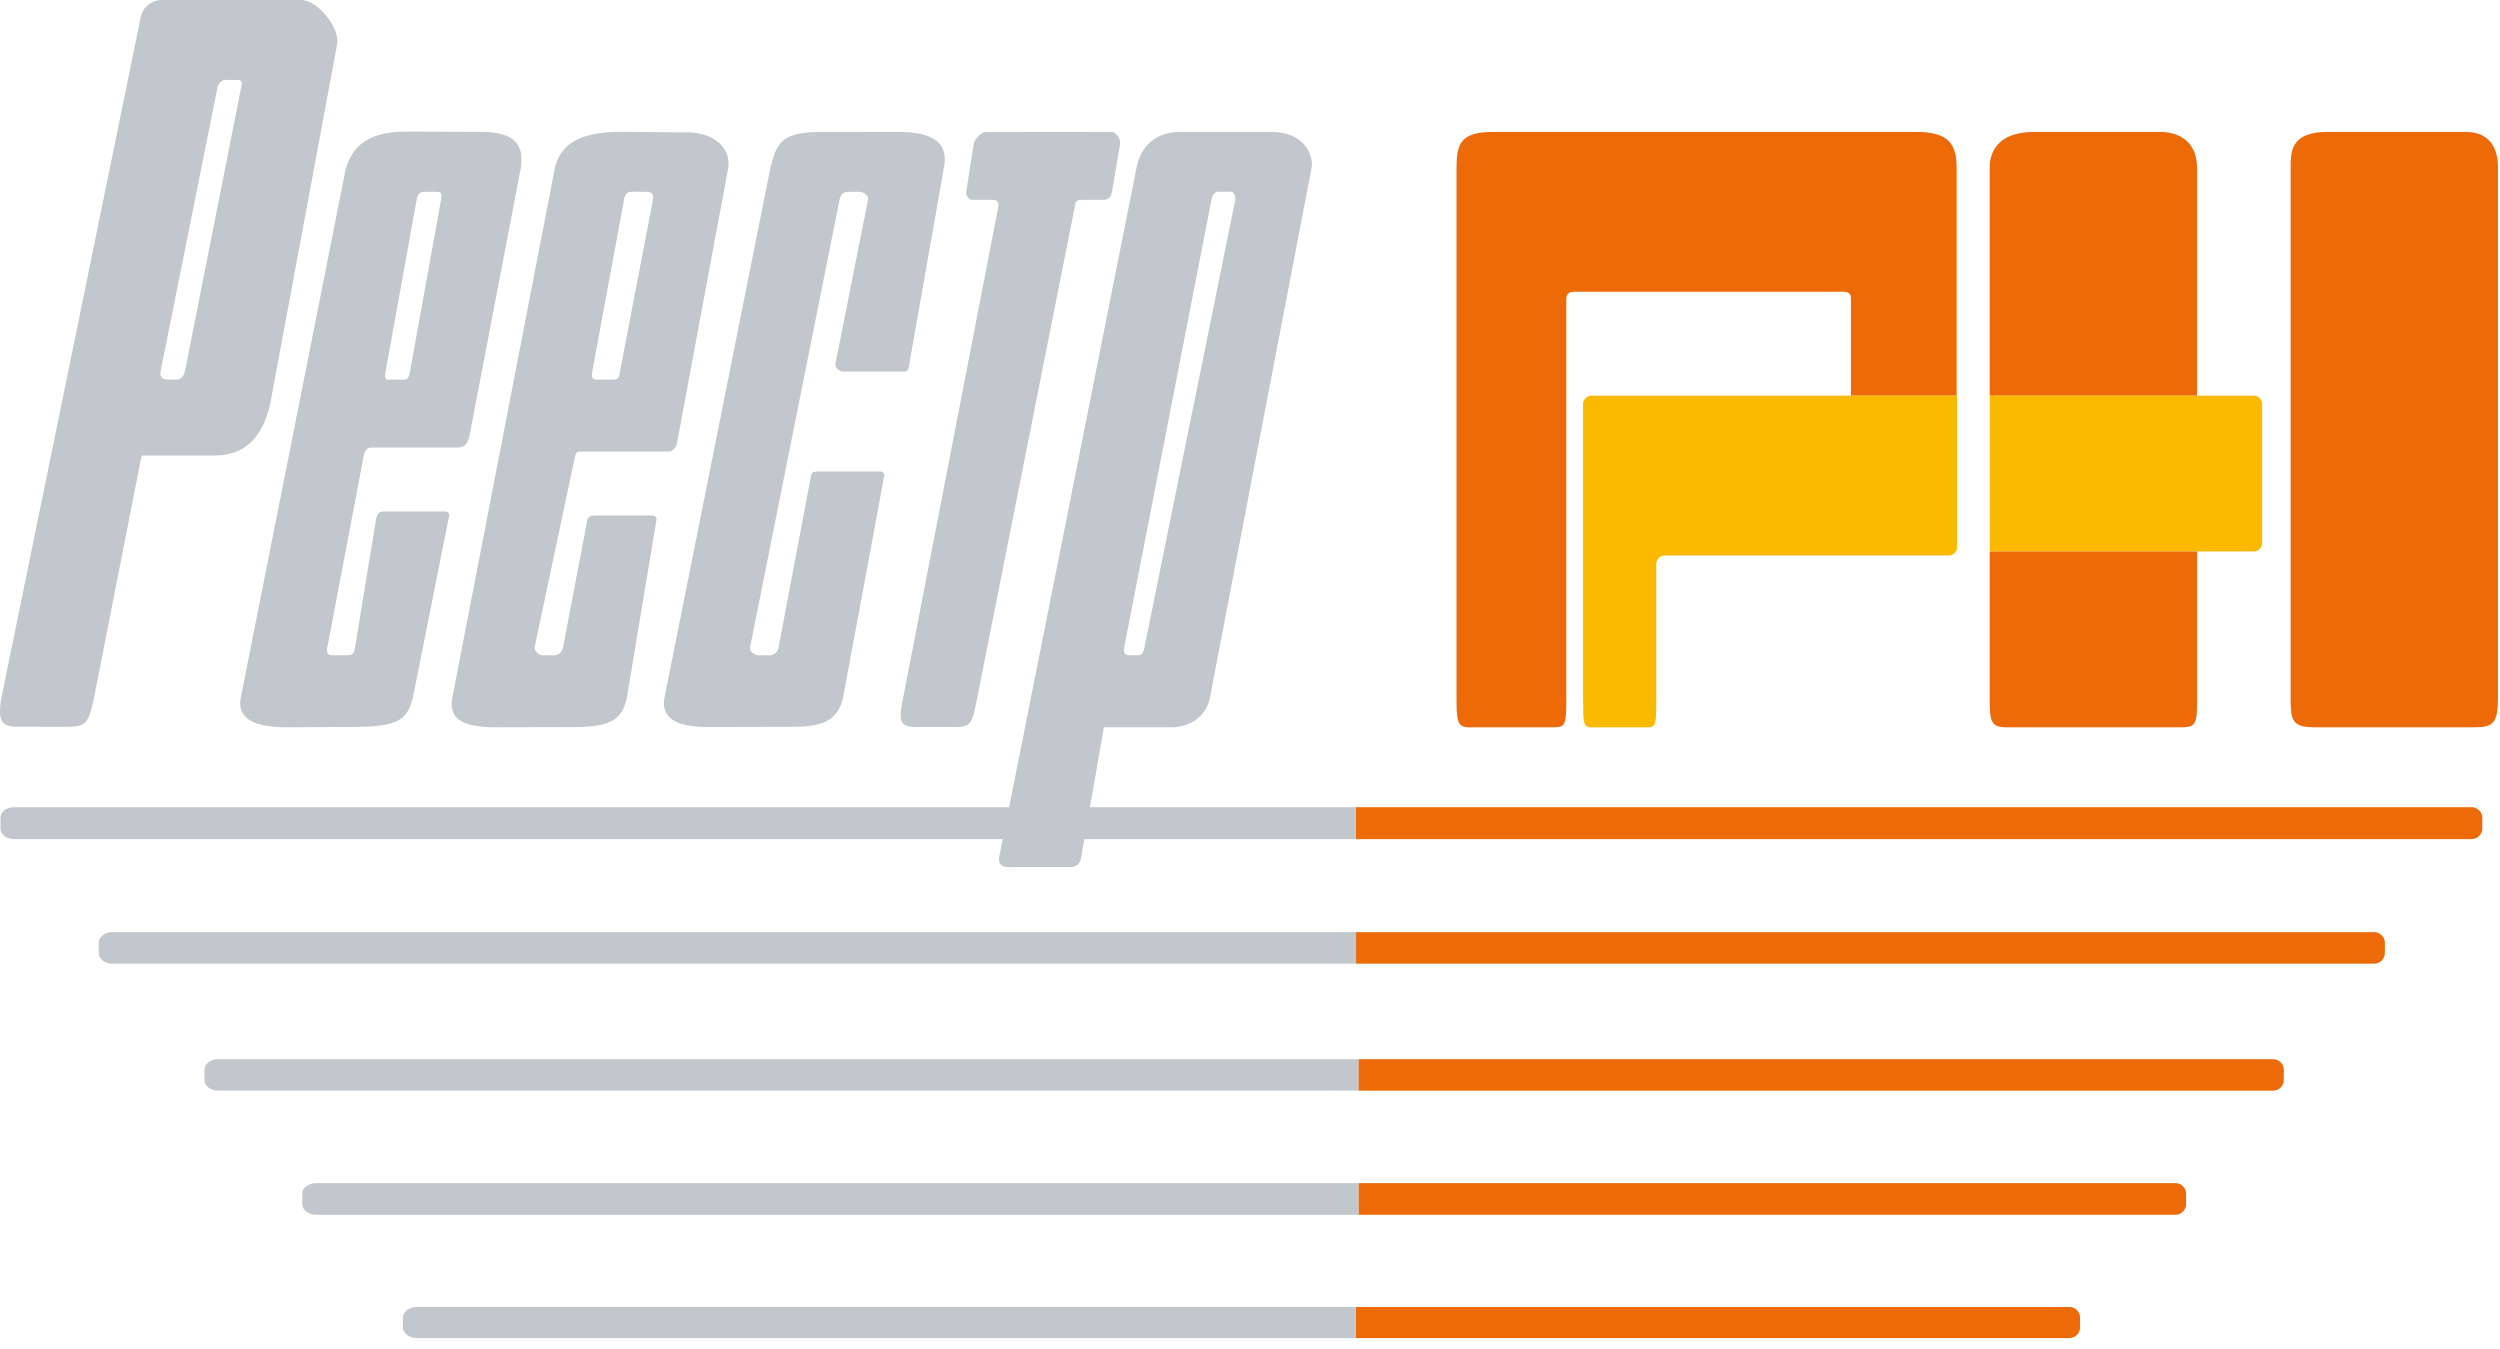
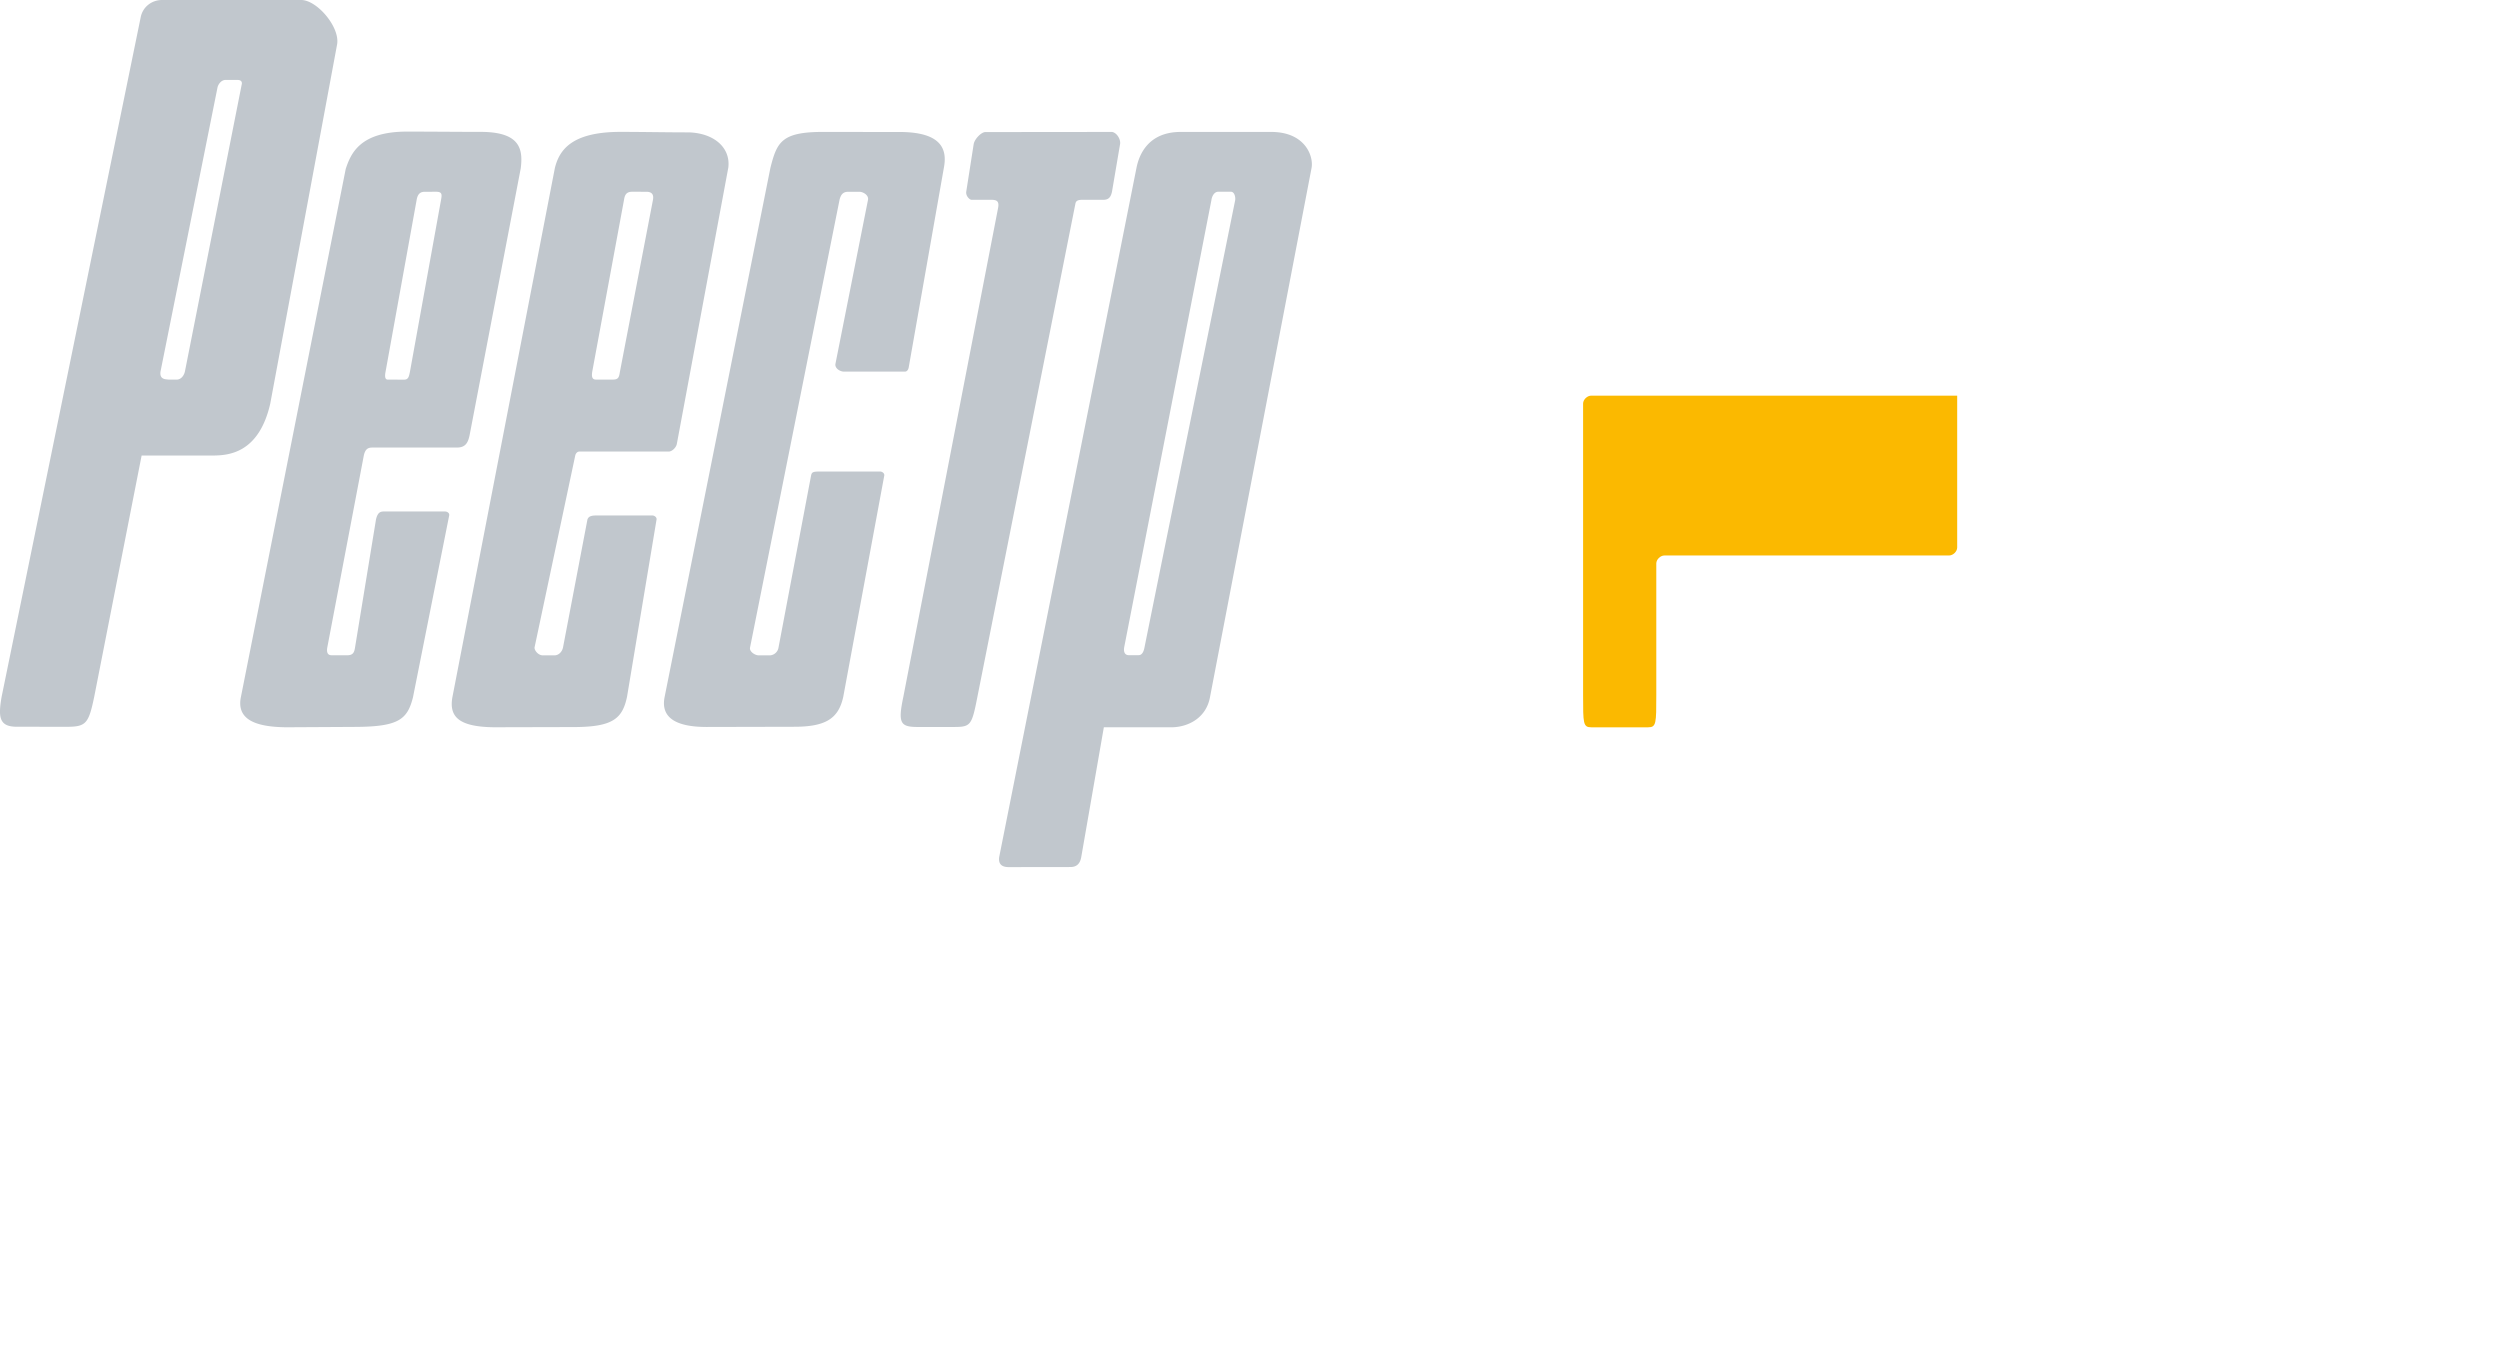
<svg xmlns="http://www.w3.org/2000/svg" width="176" height="95" viewBox="0 0 176 95" fill="none">
-   <path fill-rule="evenodd" clip-rule="evenodd" d="M137.749 27.854V11.819c0-1.688-.572-2.532-2.862-2.532h-29.772c-2.29 0-2.576.844-2.576 2.532v37.133c0 1.688 0 2.25.859 2.25h6.011c.859 0 .859-.28.859-2.25v-27.85c0-.563.286-.563.859-.563h18.607c.572 0 .572.282.572.563v6.752h7.443zm23.511-16.035v37.133c0 1.688 0 2.25 1.717 2.25h11.165c1.431 0 1.717-.28 1.717-2.25V11.82c0-1.407-.573-2.532-2.29-2.532h-9.733c-2.576 0-2.576 1.406-2.576 2.532z" fill="#ED6A08" />
  <path fill-rule="evenodd" clip-rule="evenodd" d="M137.786 27.853h-25.763c-.287 0-.573.282-.573.563v20.536c0 1.97 0 2.25.573 2.25h4.007c.573 0 .573-.28.573-2.25v-9.283c0-.282.286-.563.572-.563h20.039c.286 0 .572-.282.572-.563v-10.69z" fill="#FBB900" />
-   <path fill-rule="evenodd" clip-rule="evenodd" d="M140.075 27.854h14.599V11.819c0-1.97-1.431-2.532-2.576-2.532h-8.874c-2.29 0-3.149 1.125-3.149 2.532v16.035z" fill="#ED6A08" />
-   <path fill-rule="evenodd" clip-rule="evenodd" d="M140.075 27.853v10.971h18.607c.286 0 .573-.28.573-.562v-9.846c0-.281-.287-.563-.573-.563h-18.607z" fill="#FBB900" />
-   <path fill-rule="evenodd" clip-rule="evenodd" d="M140.075 38.825v10.127c0 1.688 0 2.25 1.145 2.25h12.309c1.145 0 1.145-.28 1.145-2.25V38.825h-14.599zm33.915 18.003H95.436v2.245h78.554a.756.756 0 00.765-.745v-.754a.756.756 0 00-.765-.746zm-6.863 8.792h-71.66v2.221h71.66a.757.757 0 00.766-.745v-.73a.757.757 0 00-.766-.745zm-7.113 8.947H95.63v2.214h64.384a.757.757 0 00.766-.746v-.722a.757.757 0 00-.766-.746zm-6.879 8.726h-57.5v2.227h57.5a.756.756 0 00.765-.746v-.735a.756.756 0 00-.765-.746zm-7.464 8.72h-50.23V94.2h50.23a.756.756 0 00.765-.746v-.696a.756.756 0 00-.765-.745z" fill="#ED6A08" />
-   <path fill-rule="evenodd" clip-rule="evenodd" d="M7.89 67.84h87.573v-2.22H7.891c-.516 0-.936.334-.936.745v.73c0 .41.42.745.936.745zm7.457 8.94h80.278v-2.214H15.347c-.526 0-.954.335-.954.746v.722c0 .41.428.746.954.746zm6.909 8.74h73.37v-2.227h-73.37c-.539 0-.978.335-.978.746v.735c0 .411.44.746.978.746zm7.114 8.68h66.07v-2.188H29.37c-.555 0-1.007.334-1.007.745v.697c0 .41.453.745 1.008.745zM.954 59.073h94.48v-2.245H.954c-.507 0-.92.334-.92.745v.754c0 .411.413.746.92.746z" fill="#C1C7CD" />
  <path fill-rule="evenodd" clip-rule="evenodd" d="M76.122 60.324c-.085.513-.352.71-.752.715l-4.353.006c-.581.002-.733-.302-.673-.714L80.01 11.81c.184-.922.827-2.522 3.118-2.522h6.362c2.395 0 3.003 1.71 2.842 2.547l-7.146 37.231c-.257 1.447-1.48 2.09-2.609 2.133h-4.866l-1.589 9.125zm9.158-46.22c.039-.287.195-.603.49-.606h.891c.274.013.33.442.292.613-2.088 10.356-4.291 21.106-6.38 31.462-.06.328-.187.554-.415.551l-.69.001c-.254 0-.385-.195-.326-.552l6.138-31.468zm-16.73-3.976l-.529 3.382c-.028.287.218.531.357.556h1.317c.448-.008.664.058.573.563l-6.674 34.433c-.378 1.798-.225 2.104.927 2.117h2.691c1.137-.003 1.211-.155 1.598-2.127l6.897-34.705c.04-.237.216-.288.573-.281h1.43c.373-.011.499-.235.573-.563l.573-3.375c.044-.349-.258-.806-.577-.839l-8.937.009c-.31.041-.729.509-.791.83zm-6.297 23.349c.024-.147-.131-.276-.286-.282h-4.294c-.432.008-.521.04-.573.282l-2.29 12.096a.655.655 0 01-.573.563h-.858c-.27-.023-.645-.285-.573-.563l6.298-31.507c.078-.319.216-.553.572-.563h.86c.247.015.631.24.572.563L58.818 25.6c-.068.296.268.543.572.562h4.294c.147.01.248-.104.286-.28l2.477-14.062c.235-1.219-.053-2.531-3.138-2.528l-5.093-.003c-3.182-.045-3.505.663-3.979 2.526l-7.442 37.223c-.27 1.27.46 2.14 2.946 2.141l6.07-.014c2.305.017 3.215-.563 3.554-2.108.954-5.158 1.933-10.423 2.888-15.58zM43.64 26.183c-.058.4-.121.542-.511.54l-1.19-.001c-.271-.005-.293-.24-.246-.553l2.245-12.14c.055-.337.183-.525.556-.53l1.022.002c.443.005.505.266.453.567L43.64 26.183zm2.582 10.388c.022-.157-.151-.279-.286-.281h-4.008c-.305.007-.495.064-.572.281l-1.718 9.002c-.066.324-.31.55-.573.563h-.858c-.324 0-.605-.369-.573-.563l2.863-13.503c.04-.174.163-.279.286-.281h6.298c.23 0 .533-.285.573-.563l3.62-19.432c.163-1.36-.95-2.409-2.762-2.475-1.622 0-3.244-.035-4.866-.035-3.476.009-4.275 1.336-4.58 2.531l-7.21 37.232c-.27 1.423.46 2.123 2.916 2.152l5.7-.014c2.68-.016 3.35-.602 3.672-2.137l2.078-12.477zm-17.36-10.41c-.066.311-.096.564-.402.566l-1.161-.002c-.26 0-.183-.41-.154-.566l2.188-12.093c.079-.457.3-.566.572-.563l.793-.004c.424.003.426.178.352.567L28.862 26.16zm2.761 10.129c.031-.175-.136-.276-.286-.282h-4.294c-.25-.001-.455.048-.573.563l-1.474 9.004c-.052.346-.138.549-.534.556l-1.14-.002c-.258-.01-.342-.21-.28-.552l2.57-13.506c.102-.468.303-.556.572-.563h6.011c.538-.014.742-.289.86-.844l3.607-18.82c.162-1.319-.018-2.538-2.75-2.56-1.812 0-3.488-.02-5.3-.02-3.279.015-3.913 1.543-4.272 2.626l-7.373 37.146c-.35 1.624 1.025 2.146 3.205 2.164l4.866-.027c3.033-.014 3.644-.532 4.036-2.082l2.549-12.801zM13.016 26.162c-.067.282-.266.556-.573.563h-.572c-.17-.032-.65.025-.572-.563L15.306 6.19c.04-.242.266-.563.572-.563h.86c.197.007.314.1.286.282a1117061 1117061 0 00-4.008 20.254zM9.97 32.07h5.049c1.003-.016 3.199-.109 4.007-3.657L23.73 3.137C23.955 1.922 22.32 0 21.203 0H11.41c-.738 0-1.358.495-1.502 1.2L.115 49.049c-.25 1.447-.18 2.124 1.098 2.114 1.909 0 1.617.004 3.525.004 1.321-.008 1.507-.232 1.9-2.14L9.97 32.07z" fill="#C1C7CD" />
</svg>